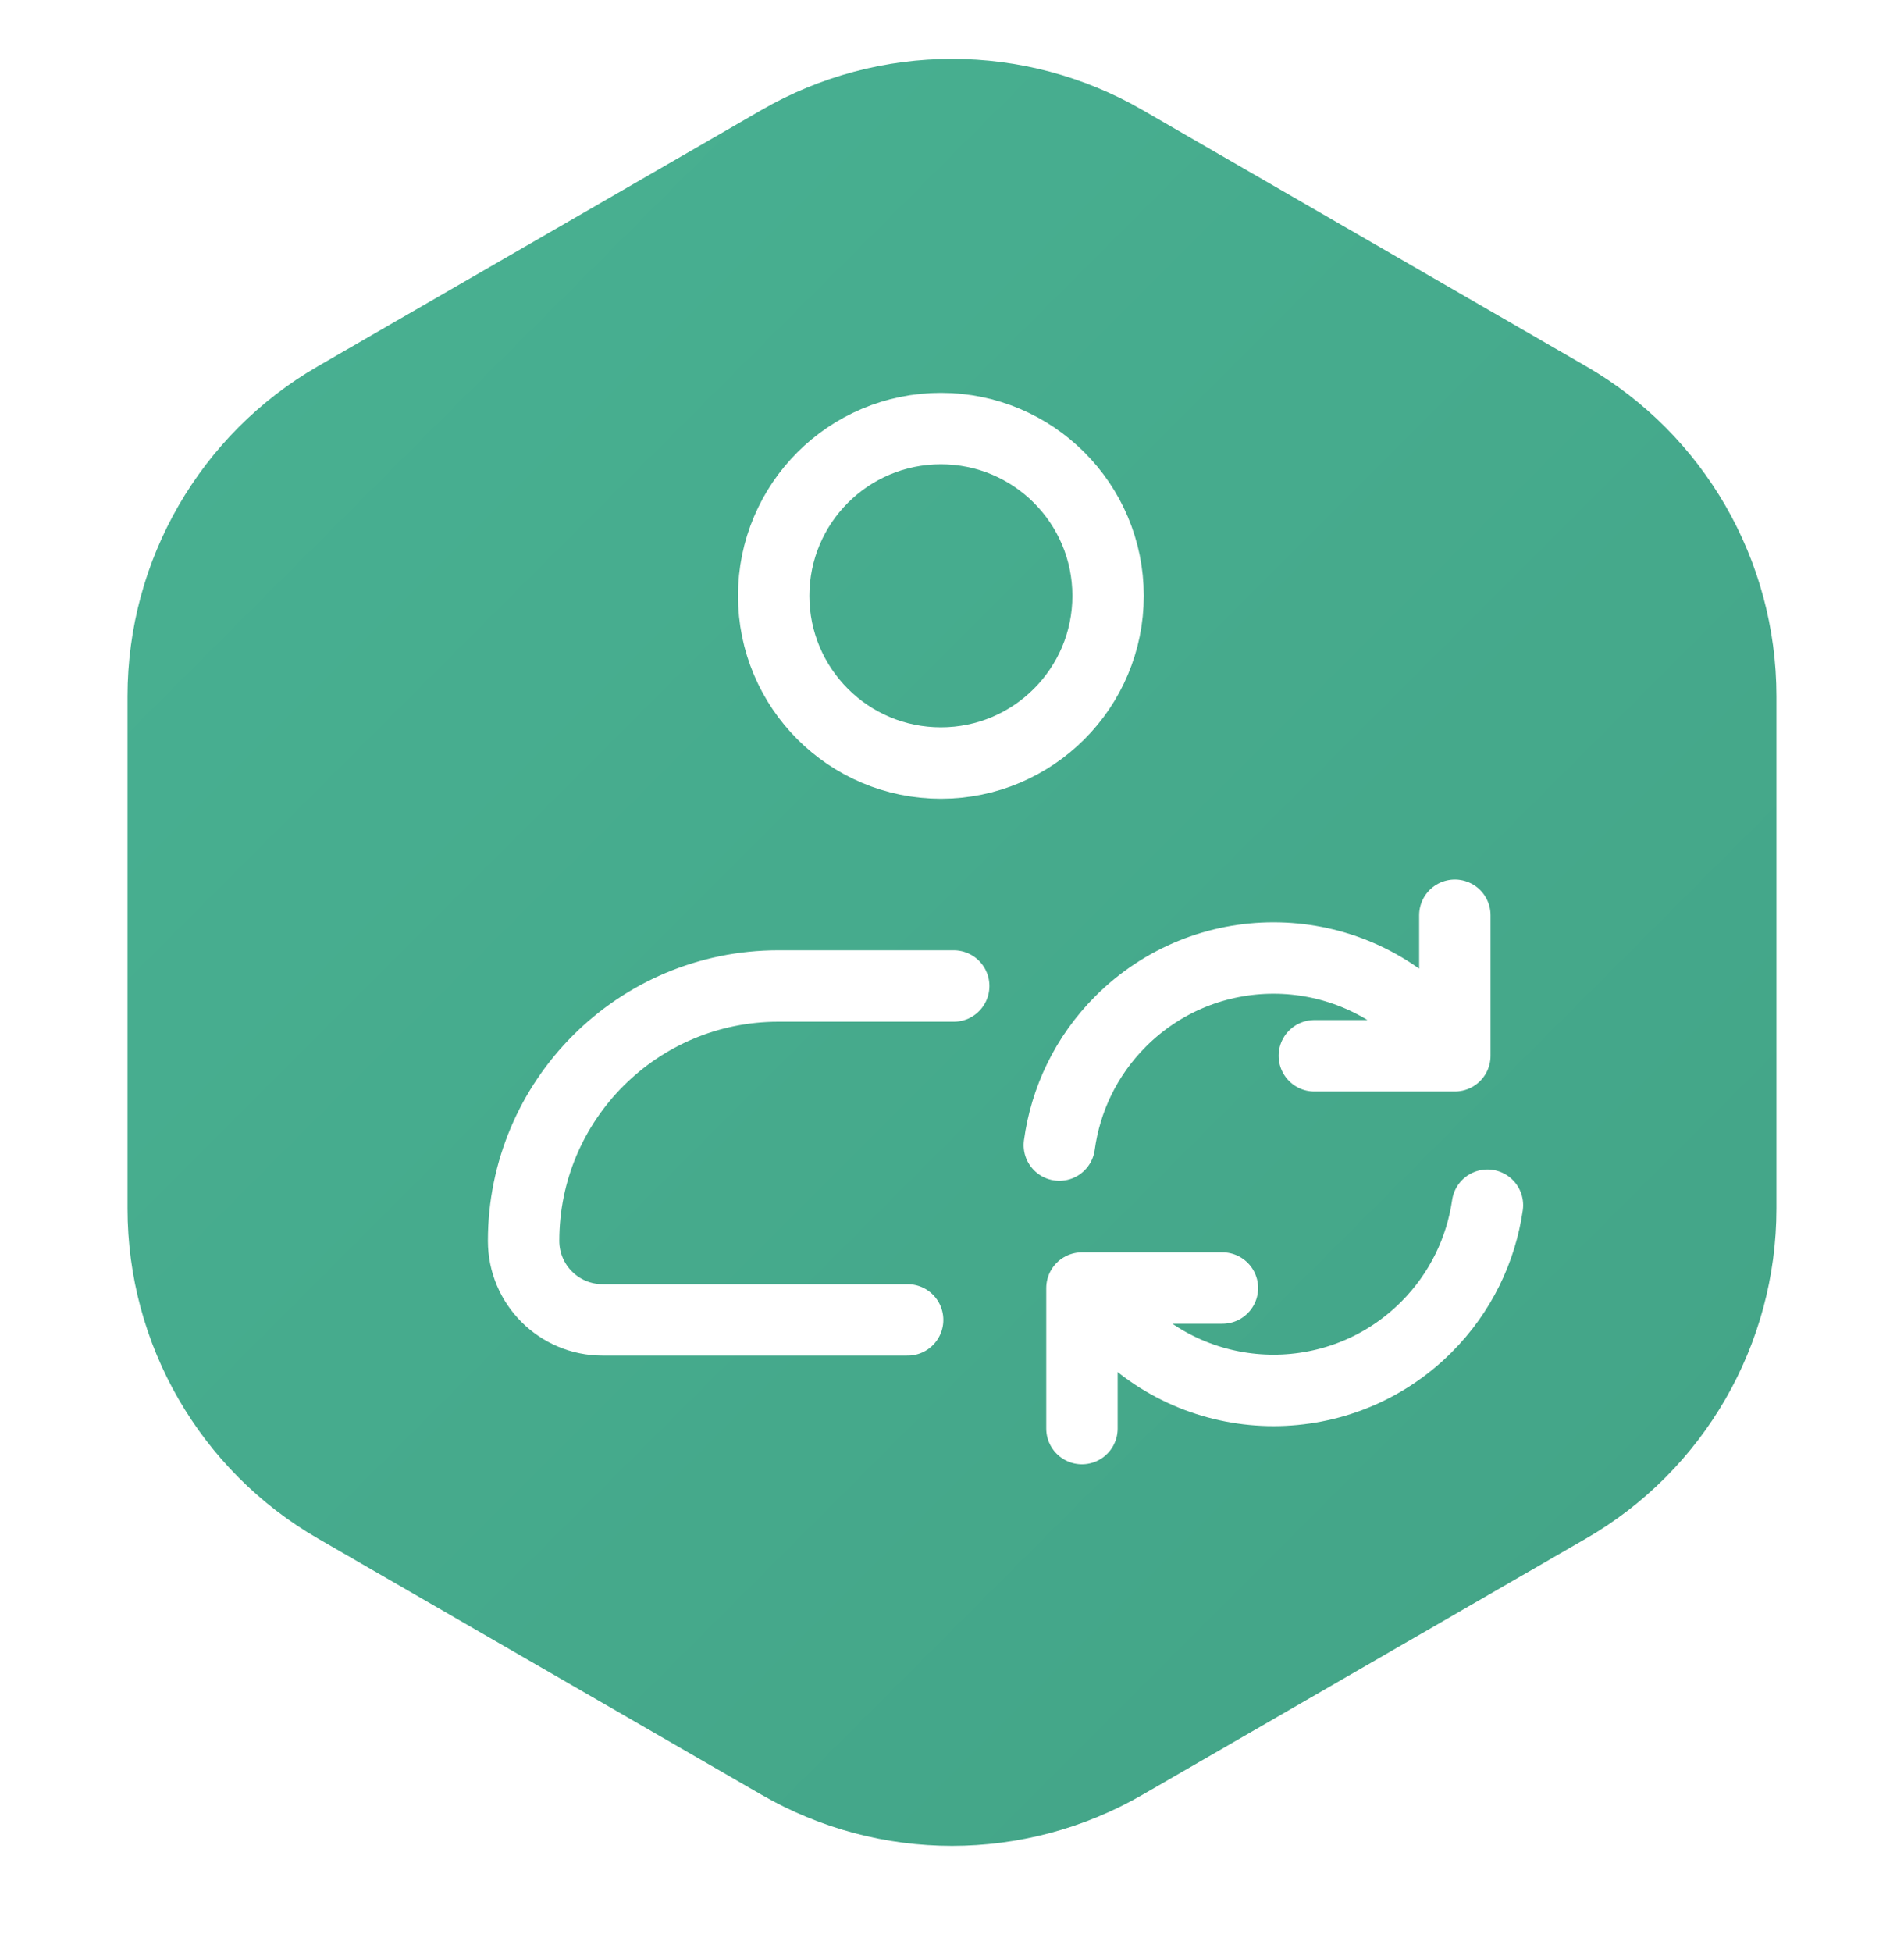
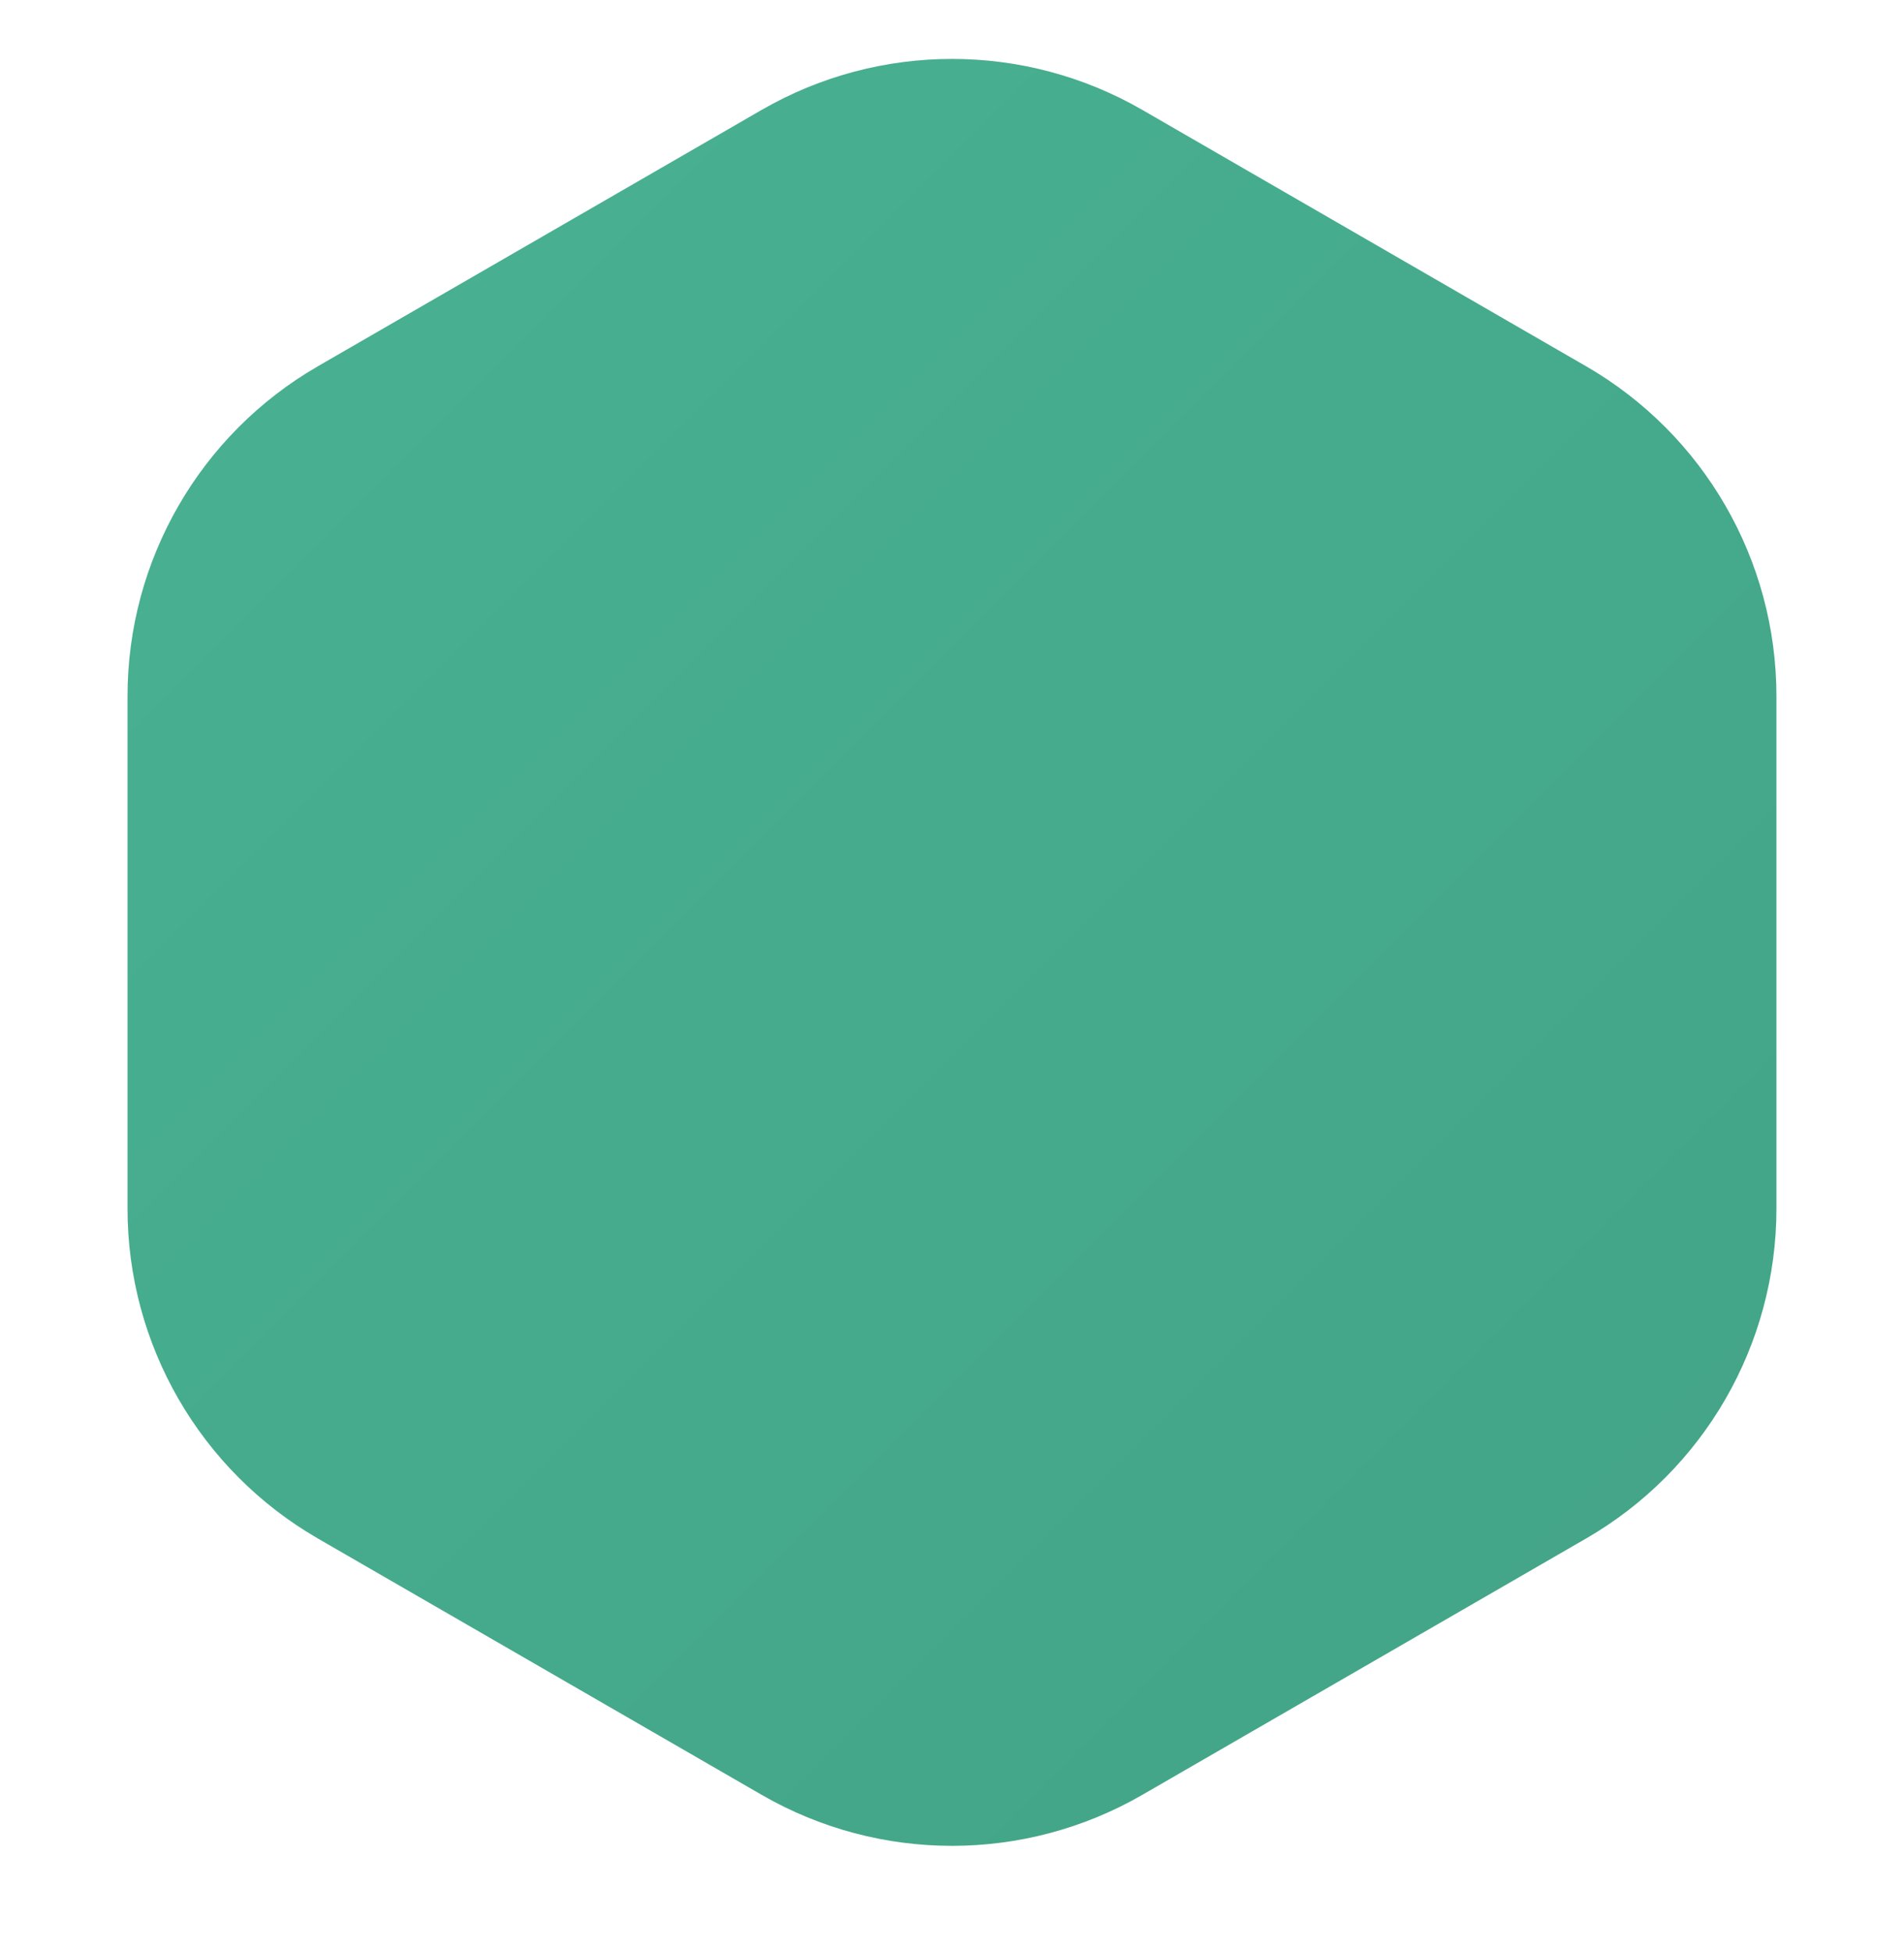
<svg xmlns="http://www.w3.org/2000/svg" width="40" height="41" viewBox="0 0 40 41" fill="none">
  <g clip-path="url(#clip0_1114_499)">
    <path d="M16 2.309C18.475 0.88 21.525 0.88 24 2.309L33.32 7.691C35.796 9.12 37.32 11.761 37.32 14.619V25.381C37.32 28.239 35.796 30.88 33.32 32.309L24 37.691C21.525 39.12 18.475 39.12 16 37.691L6.679 32.309C4.204 30.88 2.679 28.239 2.679 25.381V14.619C2.679 11.761 4.204 9.12 6.679 7.691L16 2.309Z" fill="url(#paint0_linear_1114_499)" />
-     <path d="M20.036 20.706H16.352C13.396 20.706 11 23.102 11 26.058C11 26.975 11.743 27.718 12.661 27.718H19.068M30.553 22.168C30.386 21.913 30.19 21.672 29.966 21.448C28.192 19.675 25.317 19.675 23.544 21.448C22.813 22.178 22.384 23.096 22.255 24.047M22.906 27.069C23.084 27.353 23.297 27.621 23.544 27.869C25.317 29.642 28.192 29.642 29.966 27.869C30.686 27.148 31.114 26.245 31.249 25.309M27.612 22.171L30.564 22.171V19.22M22.73 30L22.73 27.049H25.681M23.279 12.512C23.279 14.451 21.706 16.024 19.766 16.024C17.826 16.024 16.254 14.451 16.254 12.512C16.254 10.572 17.826 9 19.766 9C21.706 9 23.279 10.572 23.279 12.512Z" stroke="white" stroke-width="1.5" stroke-linecap="round" stroke-linejoin="round" />
    <g filter="url(#filter0_f_1114_499)">
-       <path fill-rule="evenodd" clip-rule="evenodd" d="M68.429 -141.815C86.769 -136.104 102.714 -124.369 112.026 -107.317C121.723 -89.56 126.366 -68.062 119.19 -48.862C112.239 -30.266 93.716 -20.396 76.225 -11.537C59.109 -2.869 39.9 7.53 22.44 0.14C5.56 -7.005 2.103 -28.582 -4.813 -45.839C-10.895 -61.015 -17.806 -76.004 -14.567 -92.195C-10.909 -110.476 -2.22 -128.491 13.616 -137.959C30.129 -147.832 50.31 -147.457 68.429 -141.815Z" fill="white" />
-     </g>
+       </g>
  </g>
  <defs>
    <filter id="filter0_f_1114_499" x="-48.727" y="-179.113" width="204.737" height="215.103" filterUnits="userSpaceOnUse" color-interpolation-filters="sRGB">
      <feFlood flood-opacity="0" result="BackgroundImageFix" />
      <feBlend mode="normal" in="SourceGraphic" in2="BackgroundImageFix" result="shape" />
      <feGaussianBlur stdDeviation="16.667" result="effect1_foregroundBlur_1114_499" />
    </filter>
    <linearGradient id="paint0_linear_1114_499" x1="-0" y1="0" x2="40" y2="40" gradientUnits="userSpaceOnUse">
      <stop stop-color="#49B293" />
      <stop offset="0.904" stop-color="#43A487" />
    </linearGradient>
    <clipPath id="clip0_1114_499">
      <rect width="40" height="40" fill="white" transform="translate(0 0.5)" />
    </clipPath>
  </defs>
</svg>